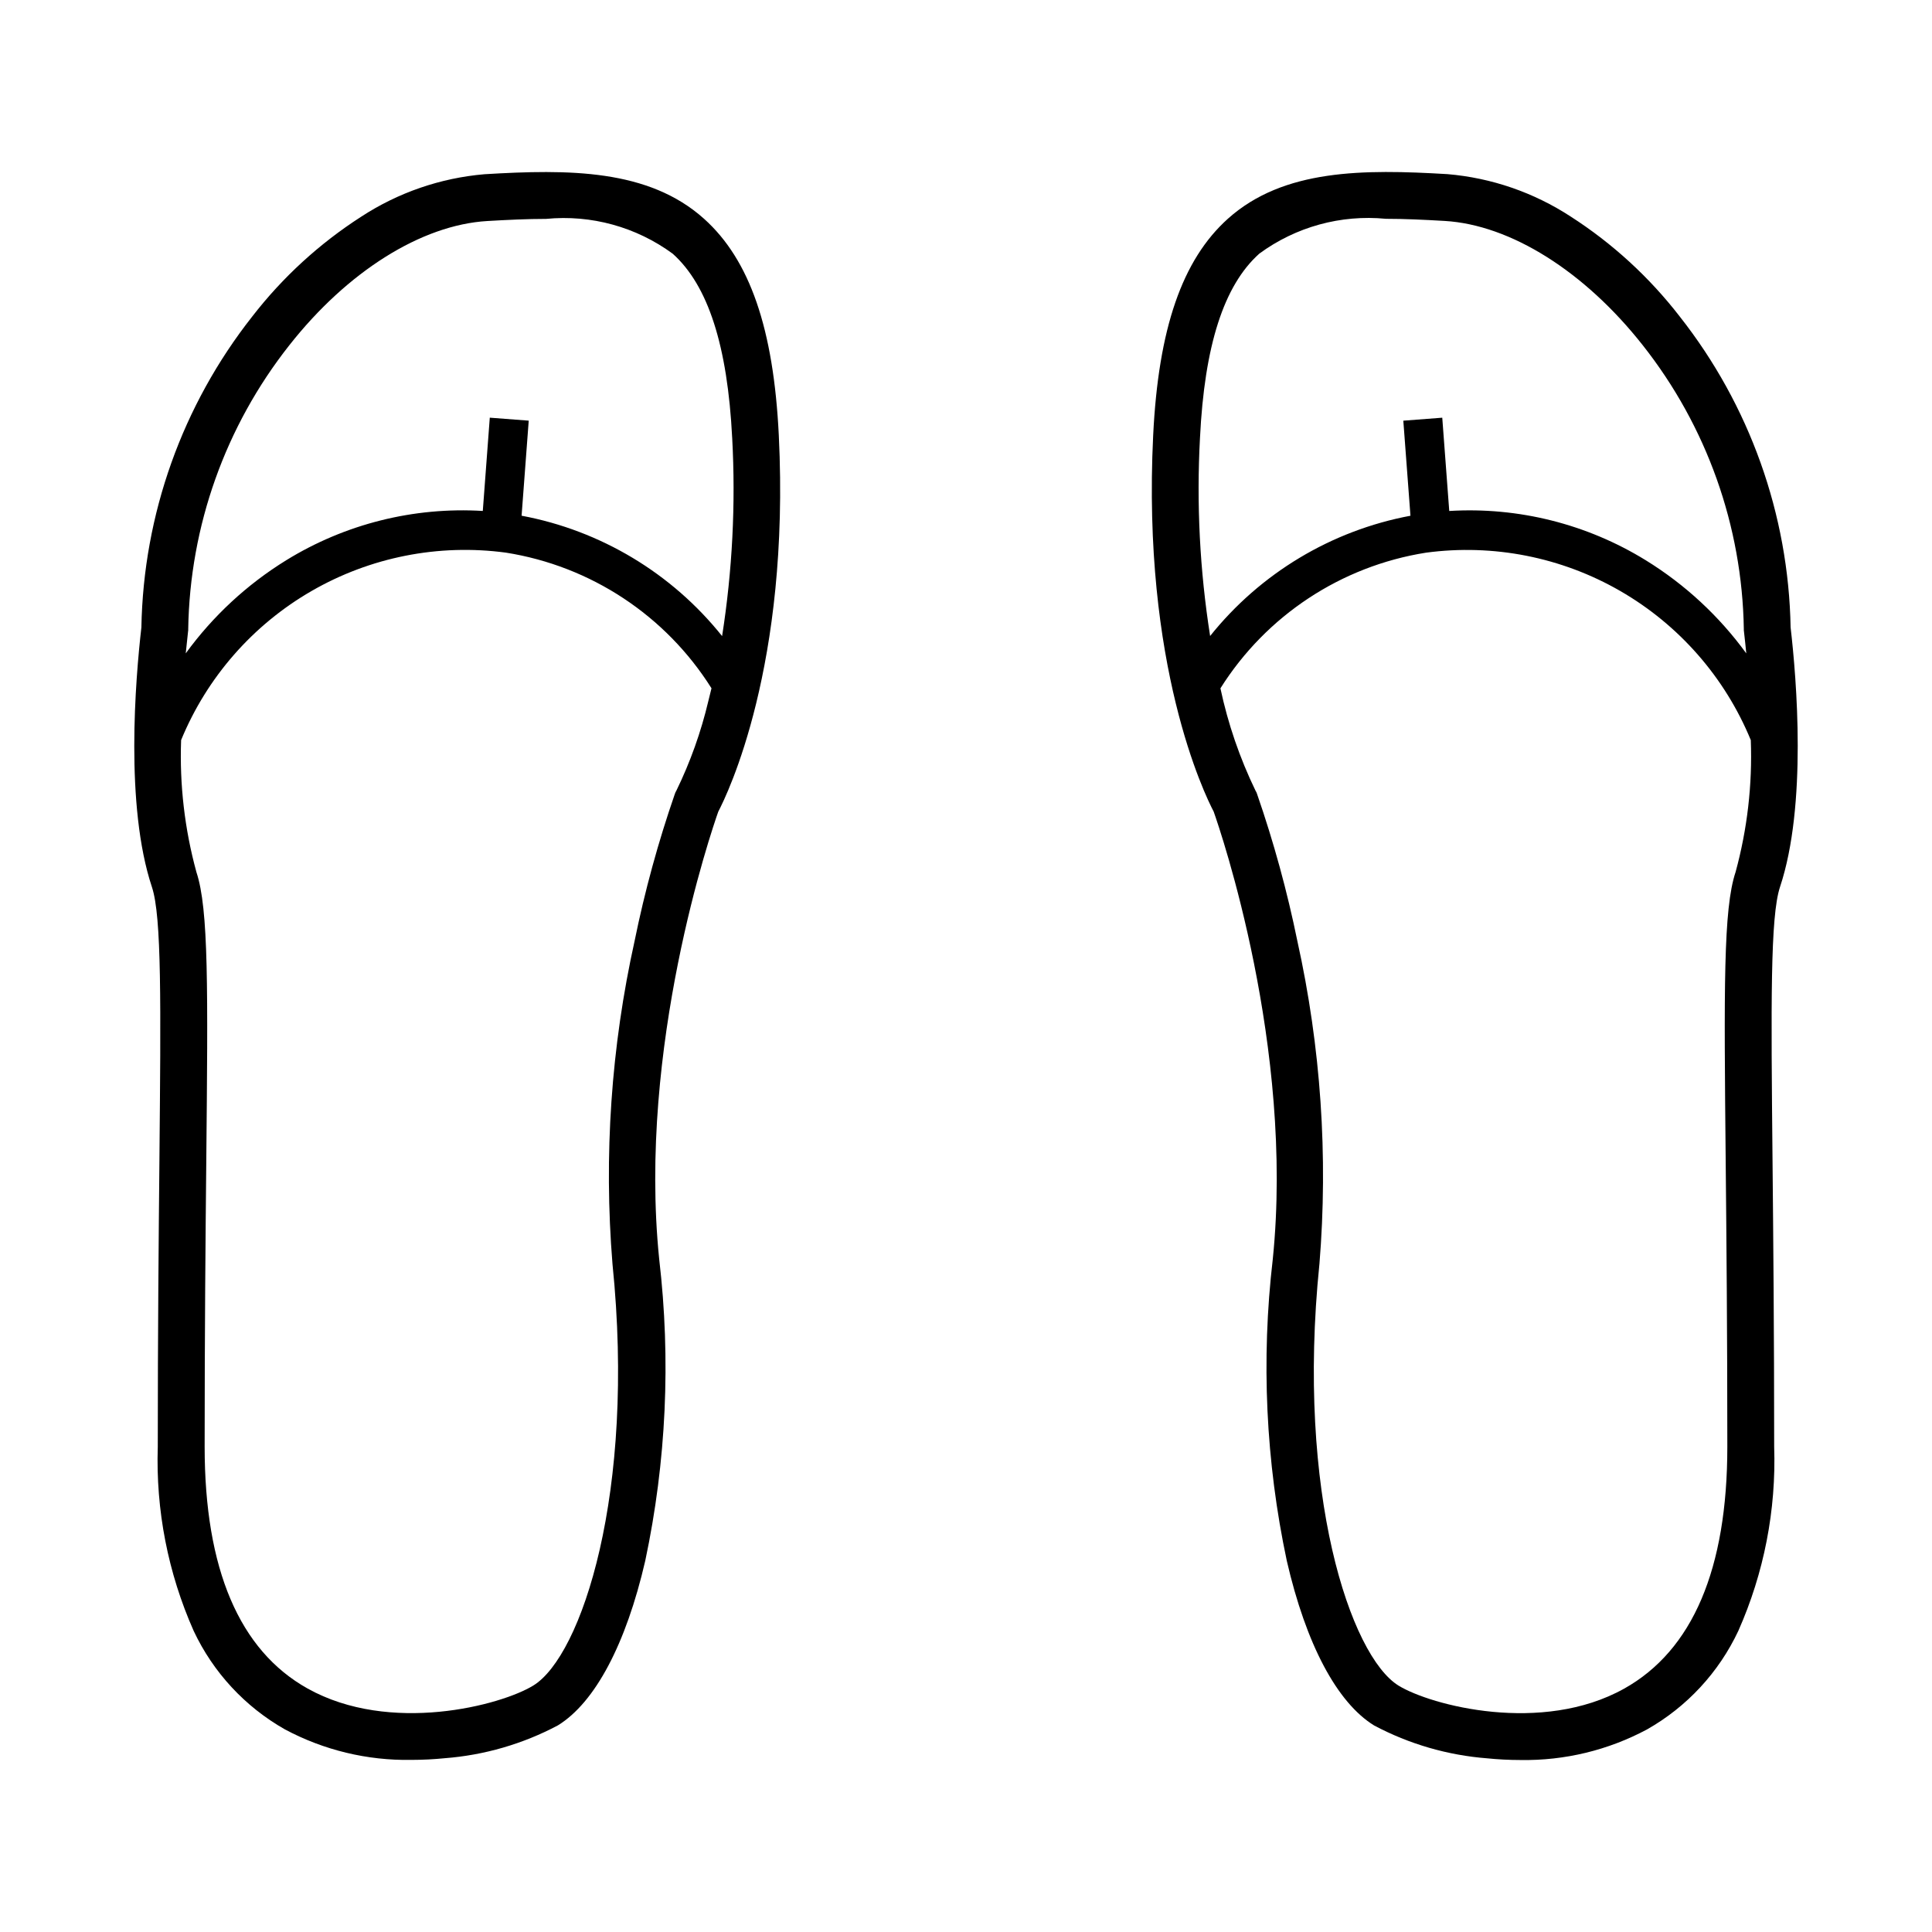
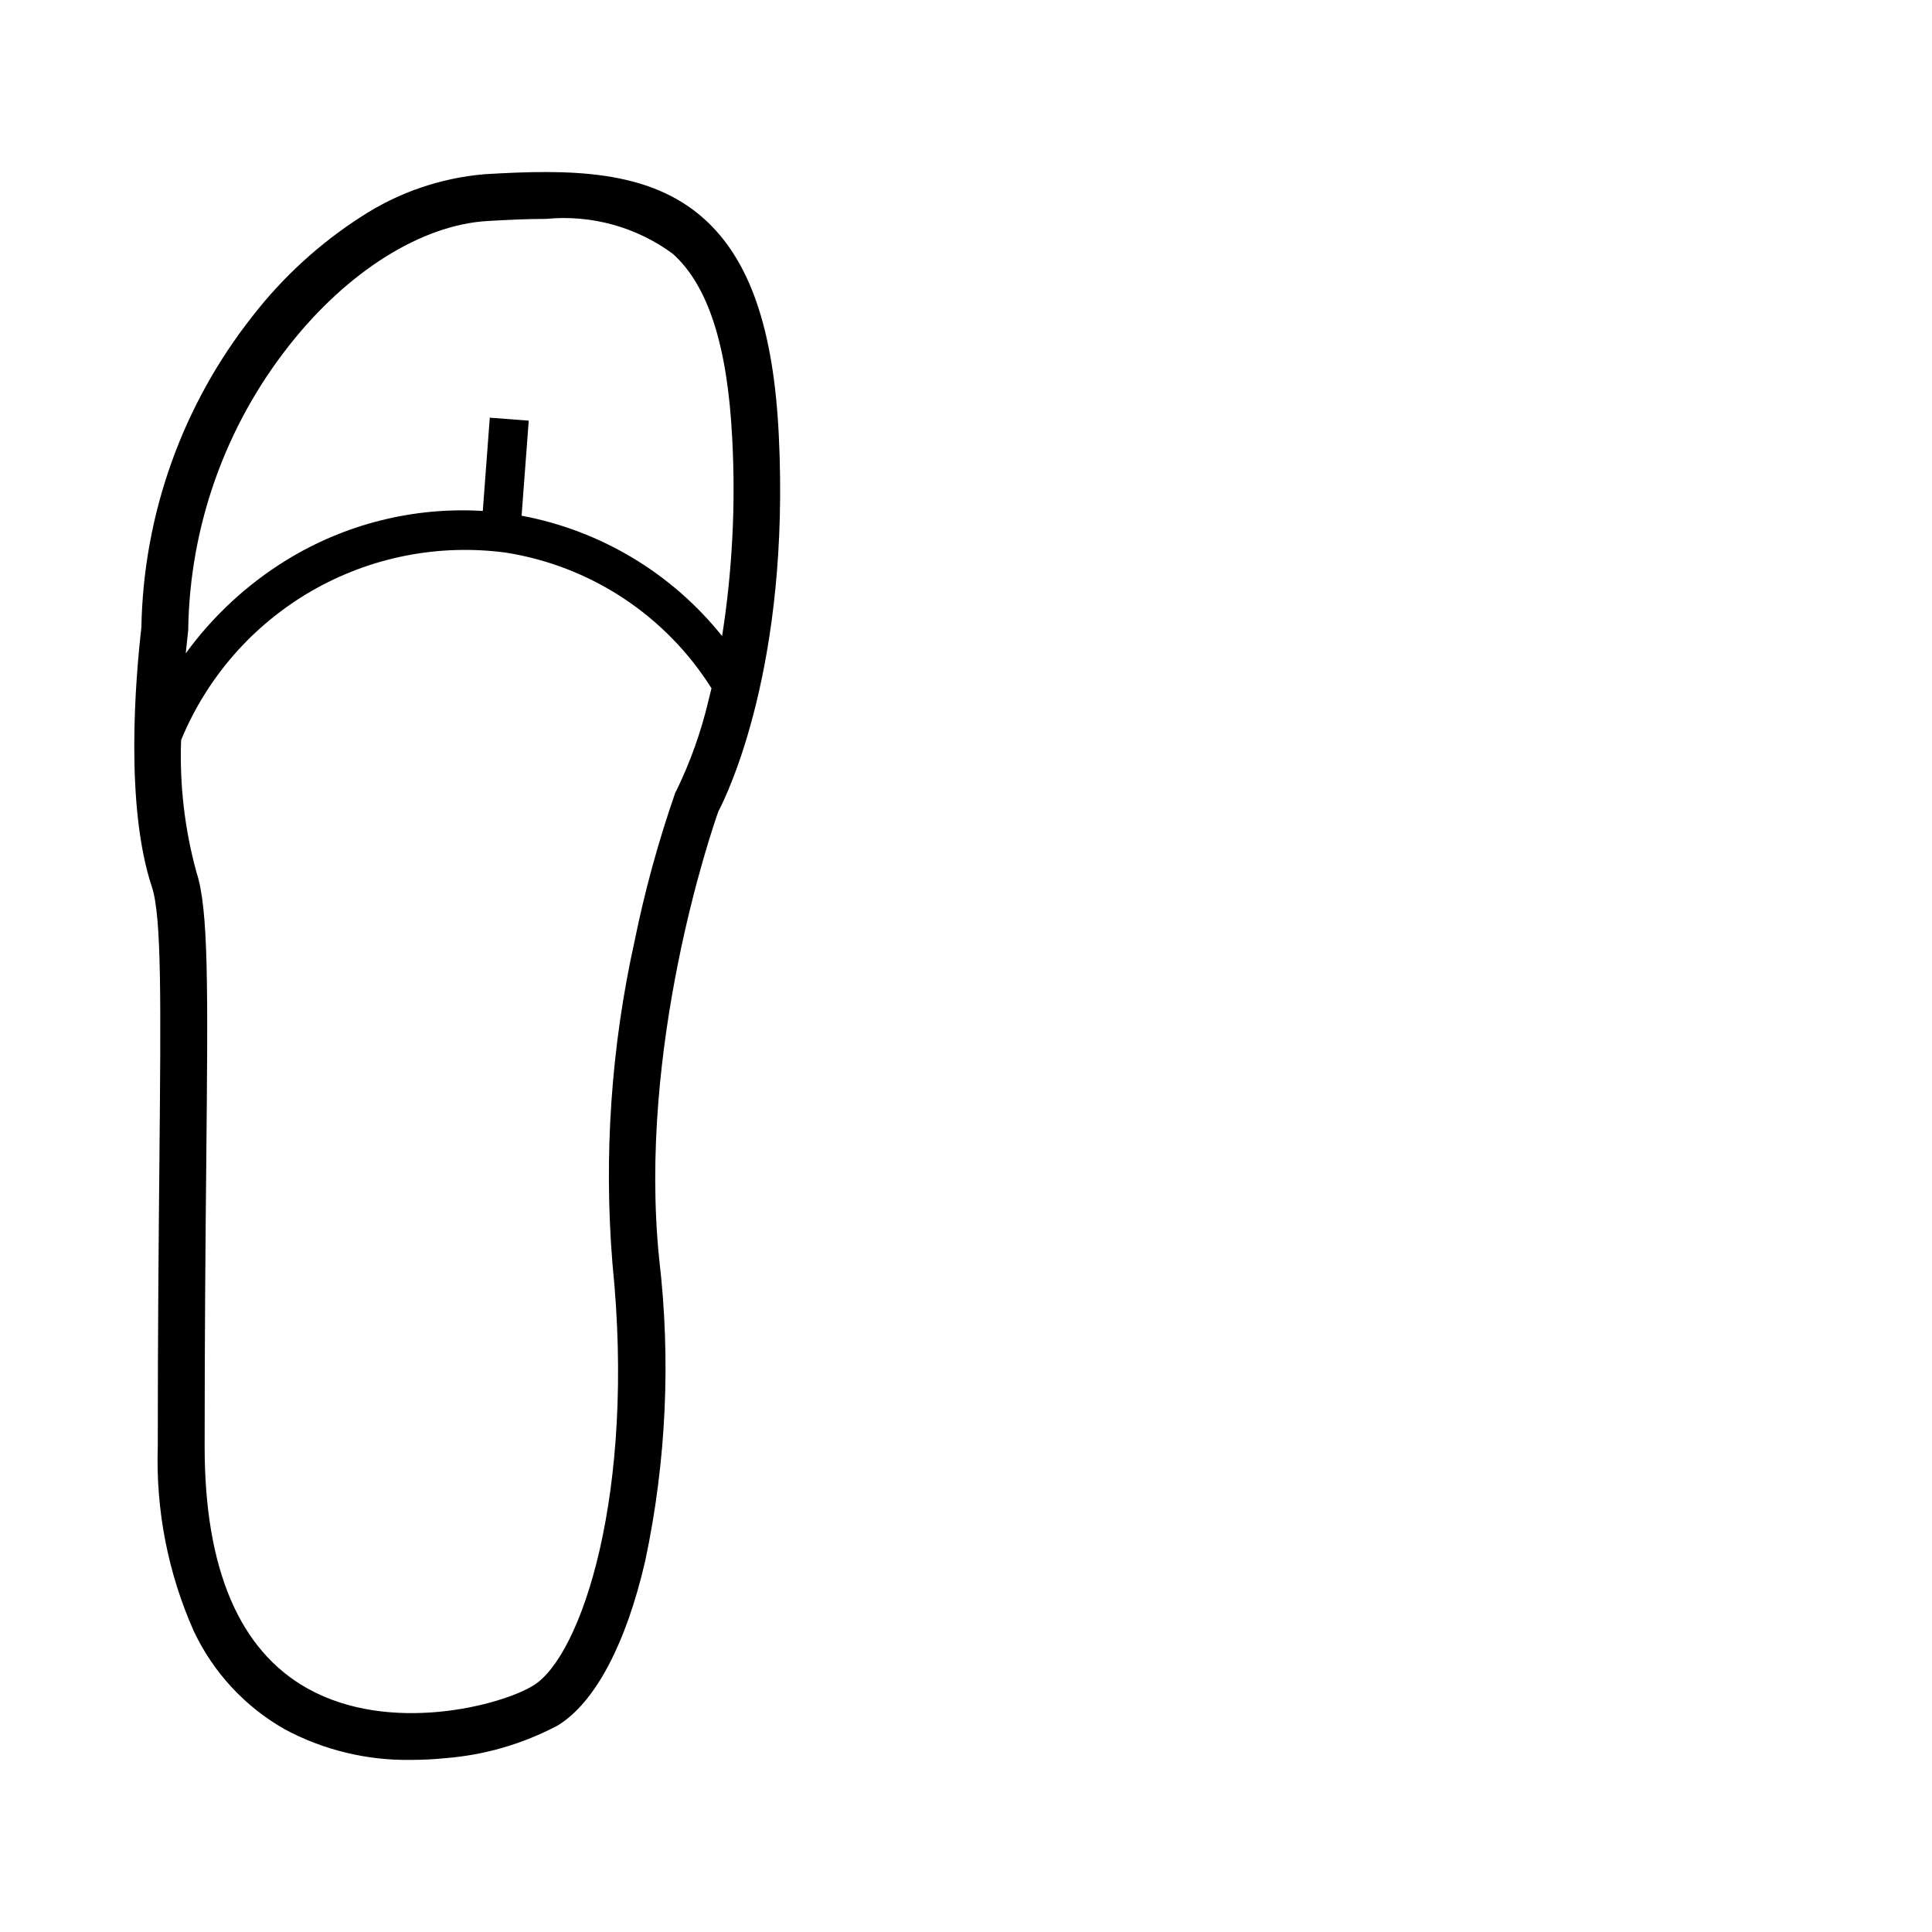
<svg xmlns="http://www.w3.org/2000/svg" fill="#000000" width="800px" height="800px" version="1.1" viewBox="144 144 512 512">
  <g>
    <path d="m330.58 201.98c-14.746-13.234-35.938-13.145-58.184-11.809h0.004c-11.656 0.992-22.887 4.859-32.68 11.258-11.055 7.102-20.816 16.039-28.855 26.426-18.539 23.52-28.863 52.465-29.395 82.406-1.574 13.746-4.383 47.23 2.793 68.816 2.606 7.832 2.363 30.836 1.984 72.59-0.195 20.137-0.434 45.199-0.434 75.754v-0.004c-0.547 16.77 2.703 33.441 9.508 48.777 5.164 11 13.617 20.125 24.191 26.117 10.297 5.5 21.824 8.281 33.496 8.078 3.148 0 6.148-0.172 8.816-0.441 10.508-0.805 20.734-3.769 30.039-8.715 9.832-6.055 18.051-21.547 23.137-43.625 5.574-26.273 6.82-53.277 3.691-79.949-5.731-56.199 13.816-113.36 15.664-118.58 2.41-4.598 19.027-38.684 16.035-99.723-1.383-28.25-7.68-46.492-19.812-57.379zm-136.7 109.07v-0.332 0.004c0.434-27.32 9.836-53.738 26.762-75.188 15.414-19.602 35.039-31.93 52.5-32.961 5.398-0.316 10.621-0.566 15.578-0.566 11.949-1.164 23.906 2.129 33.574 9.242 9.367 8.406 14.508 24.402 15.742 48.805l0.004 0.004c0.945 17.551 0.047 35.148-2.676 52.512-13.316-16.66-32.176-27.984-53.137-31.902l1.891-25.191-10.32-0.789-1.852 24.719c-18.305-1.113-36.504 3.453-52.113 13.074-10.391 6.414-19.426 14.793-26.609 24.664 0.188-1.914 0.387-3.84 0.613-5.785zm129.35 42.512-0.234 0.426-0.164 0.449-0.004-0.004c-4.402 12.723-7.961 25.719-10.648 38.906-6.227 28.082-8.203 56.945-5.867 85.613 6.195 60.668-8.211 103.91-20.98 111.73-8.582 5.281-37.957 13.012-59.828 0.789-18.078-10.105-27.273-31.668-27.273-64.086 0-30.496 0.234-55.52 0.434-75.633 0.441-45.887 0.645-66.824-2.613-76.625v-0.004c-3.121-11.391-4.488-23.191-4.055-34.996 6.844-16.625 19-30.52 34.57-39.504 15.574-8.988 33.684-12.562 51.504-10.168 22.496 3.559 42.359 16.668 54.48 35.949-0.277 1.164-0.551 2.289-0.828 3.352v0.004c-1.941 8.219-4.789 16.203-8.492 23.797z" />
-     <path d="m618.53 310.26c-0.539-29.938-10.863-58.879-29.395-82.398-8.039-10.398-17.801-19.348-28.859-26.457-9.793-6.398-21.02-10.27-32.676-11.258-22.246-1.316-43.438-1.402-58.184 11.809-12.129 10.887-18.43 29.125-19.812 57.41-2.992 61.039 13.625 95.125 16.035 99.723 1.852 5.242 21.395 62.387 15.664 118.58-3.125 26.684-1.867 53.695 3.715 79.973 5.086 22.082 13.305 37.574 23.137 43.625 9.305 4.945 19.531 7.91 30.039 8.715 2.668 0.27 5.637 0.441 8.816 0.441 11.668 0.188 23.188-2.602 33.473-8.109 10.574-5.992 19.027-15.117 24.191-26.117 6.809-15.344 10.059-32.031 9.5-48.809 0-30.551-0.242-55.617-0.434-75.754-0.402-41.723-0.621-64.754 1.984-72.59 7.188-21.613 4.394-55.07 2.805-68.781zm-156.52-50.223c1.195-24.402 6.297-40.375 15.703-48.805v-0.004c9.668-7.113 21.625-10.406 33.574-9.242 4.961 0 10.18 0.25 15.578 0.566 17.461 1.031 37.086 13.383 52.5 32.961 16.926 21.449 26.332 47.867 26.766 75.188v0.344l0.039 0.324c0.227 1.945 0.426 3.871 0.613 5.785-7.18-9.871-16.219-18.25-26.609-24.66-15.609-9.625-33.809-14.191-52.109-13.078l-1.852-24.719-10.32 0.789 1.891 25.191c-20.945 3.922-39.781 15.234-53.09 31.871-2.738-17.371-3.637-34.984-2.684-52.543zm141.93 115.09c-3.258 9.801-3.055 30.699-2.613 76.625 0.195 20.113 0.434 45.137 0.434 75.633 0 32.41-9.195 53.977-27.332 64.117-21.828 12.195-51.207 4.465-59.789-0.789-12.77-7.871-27.176-51.066-20.98-111.73l0.004 0.008c2.34-28.668 0.367-57.523-5.848-85.602-2.695-13.199-6.258-26.207-10.668-38.938l-0.164-0.449-0.234-0.426-0.004 0.004c-4.188-8.648-7.32-17.77-9.32-27.168 12.125-19.281 31.984-32.391 54.484-35.949 17.816-2.394 35.926 1.184 51.5 10.168 15.57 8.988 27.727 22.879 34.57 39.504 0.438 11.801-0.926 23.605-4.039 34.996z" />
  </g>
</svg>